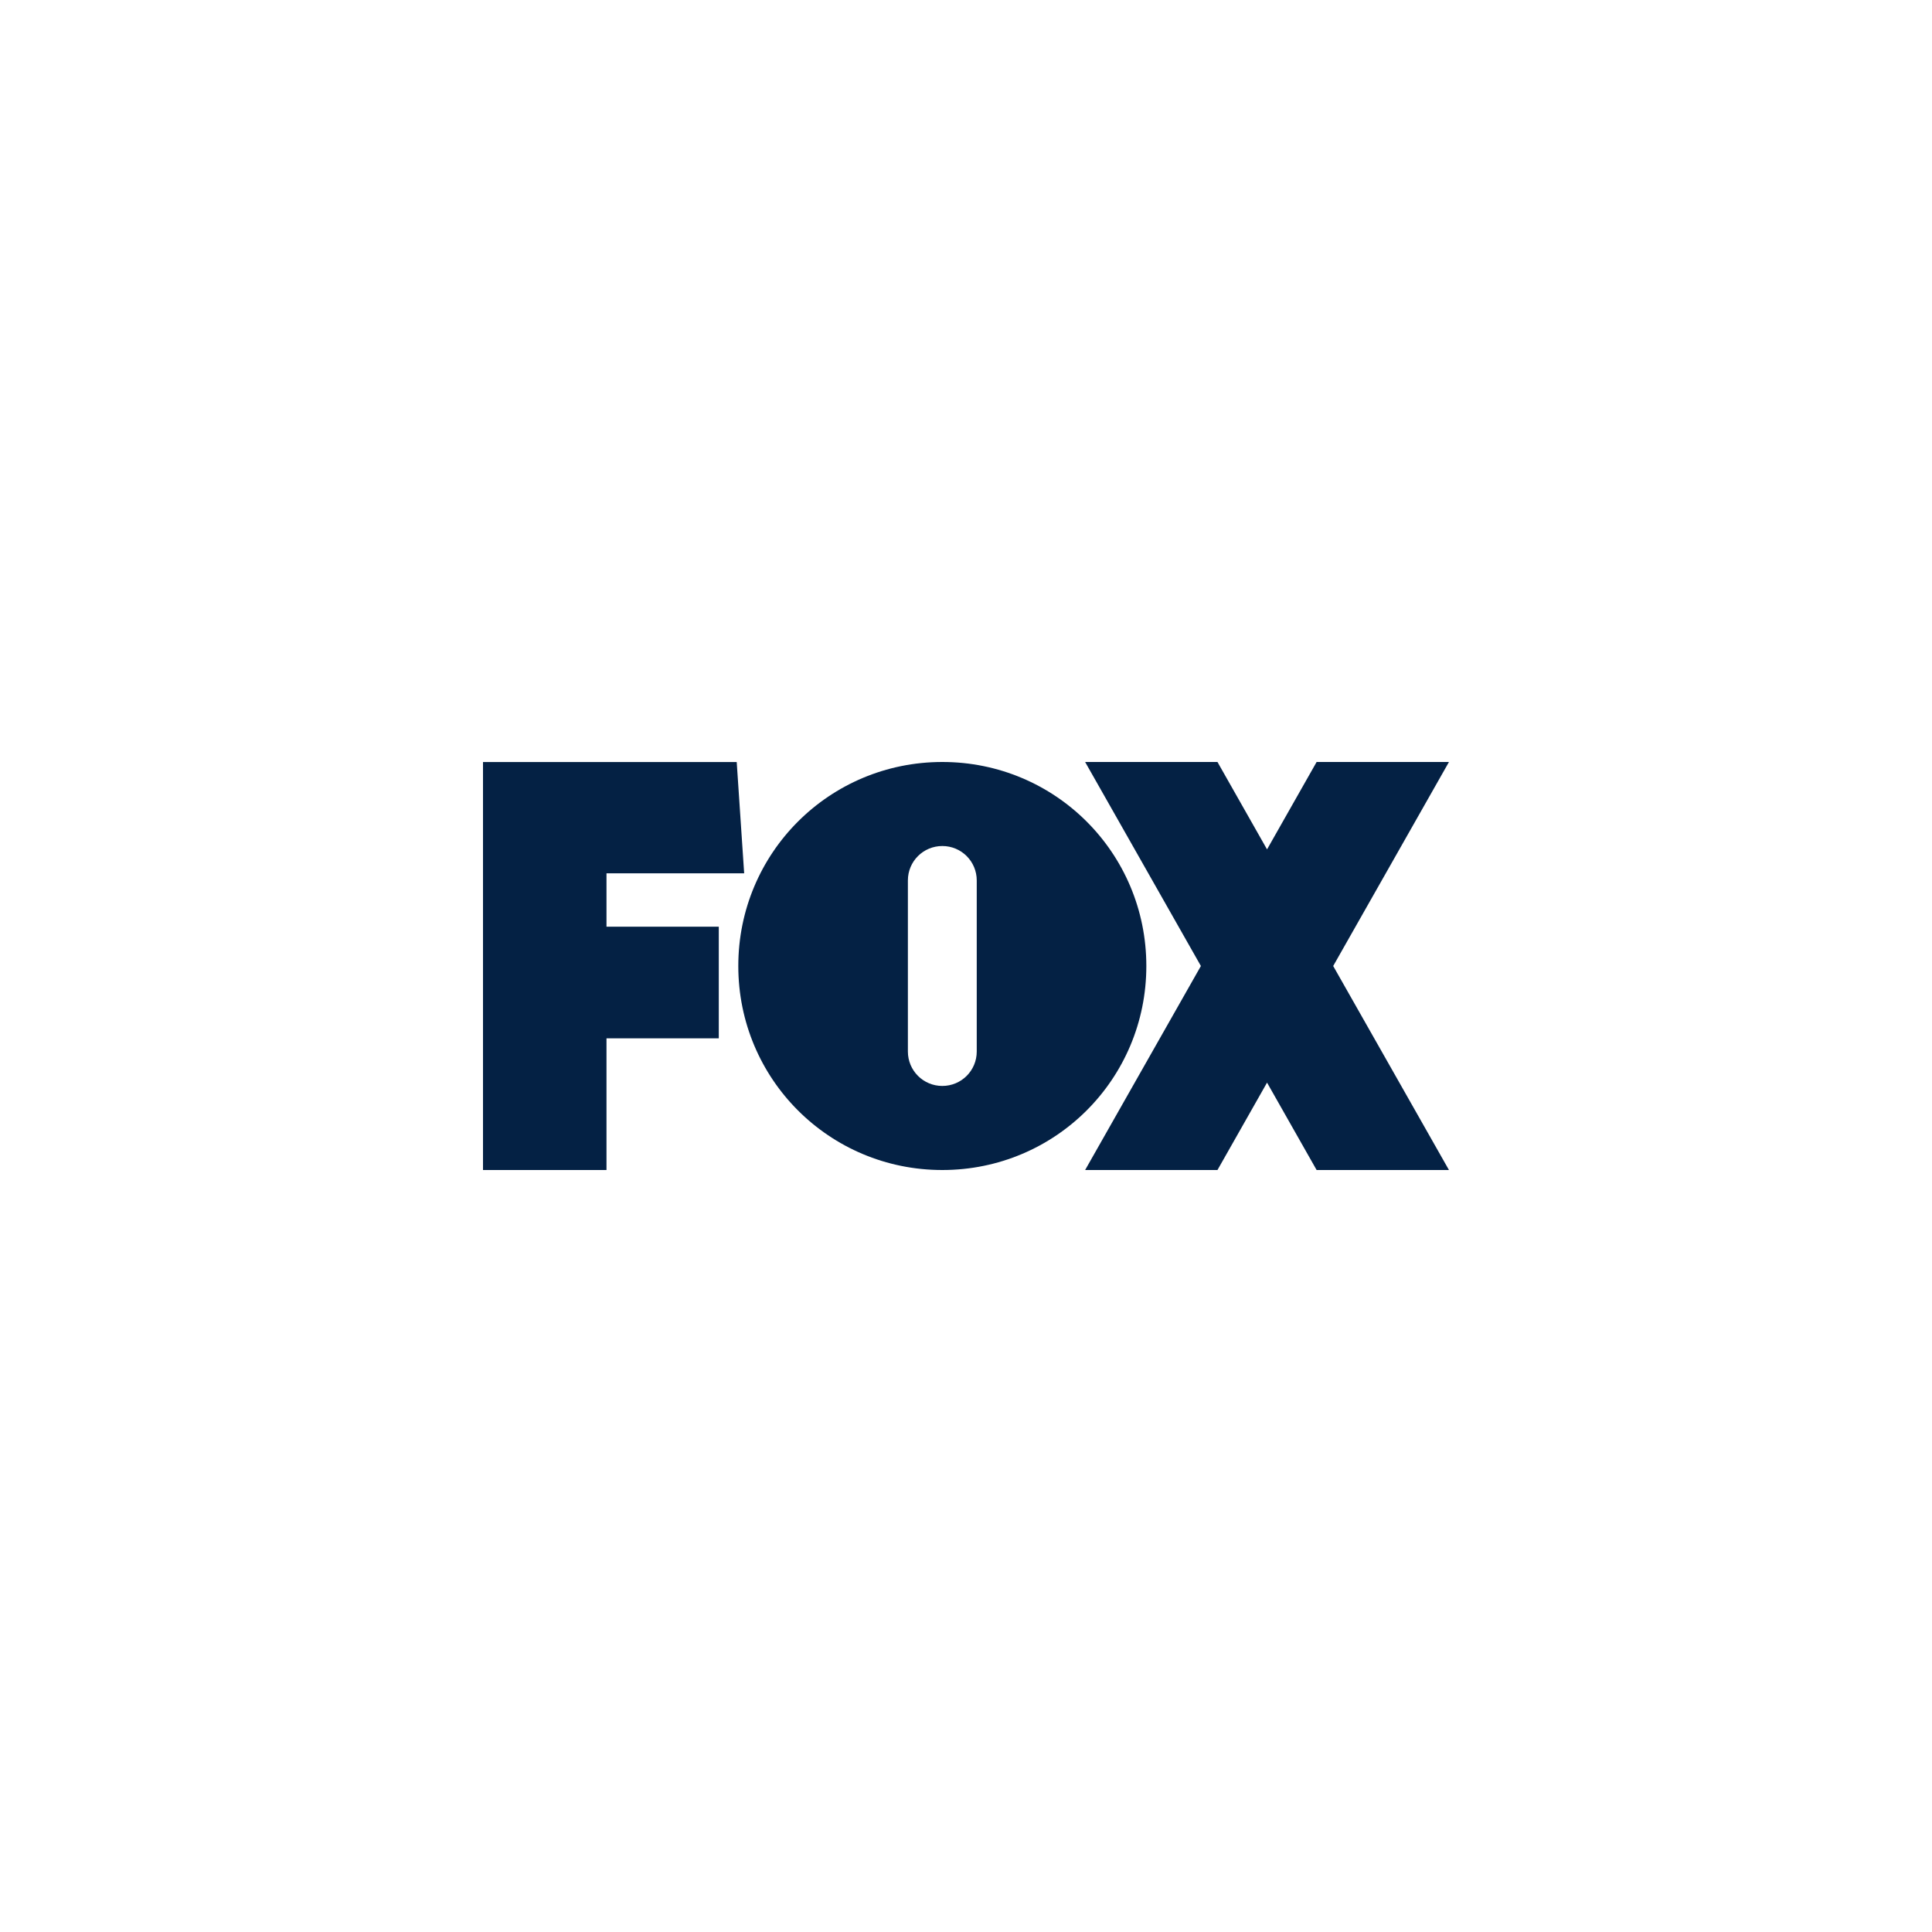
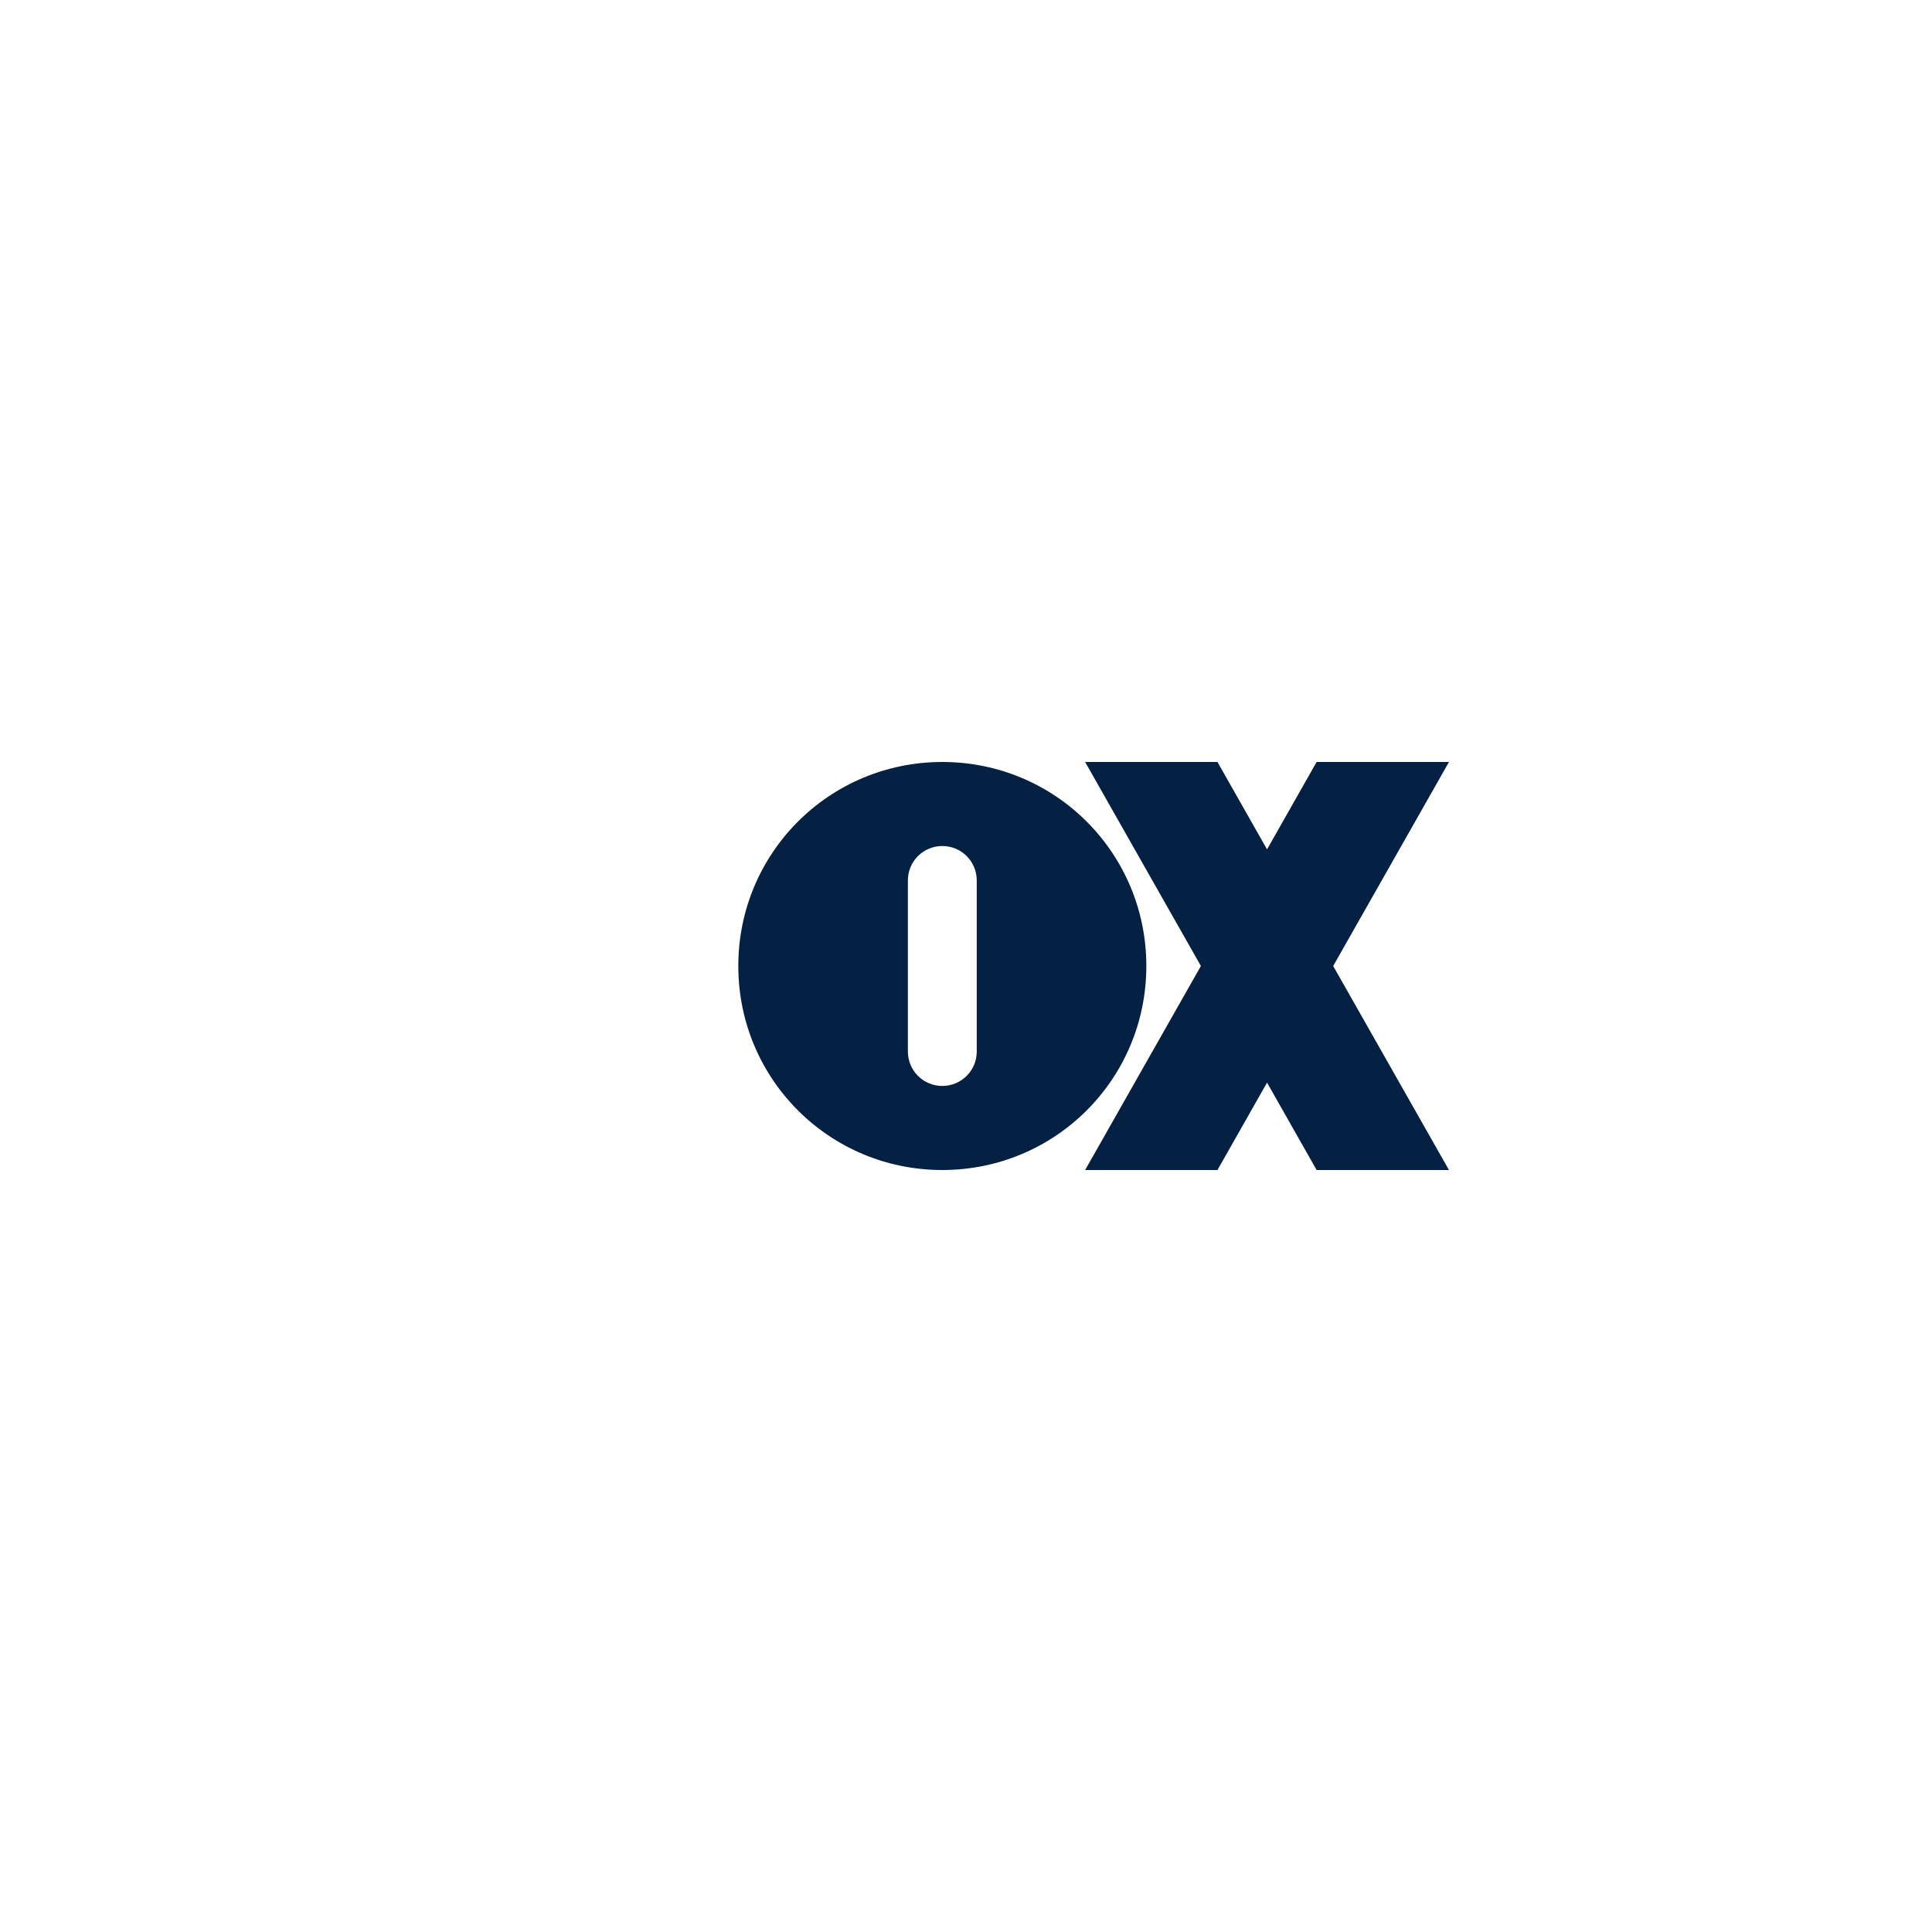
<svg xmlns="http://www.w3.org/2000/svg" id="Layer_1" data-name="Layer 1" viewBox="0 0 500 500">
  <defs>
    <style>
      .cls-1 {
        fill: #042144;
      }
    </style>
  </defs>
-   <path id="path8051" class="cls-1" d="M125,197.2v105.6h31.96v-34.08h29.06v-28.89h-29.06v-13.82h35.63l-1.93-28.8h-65.66Z" />
  <path id="path8458" class="cls-1" d="M243.87,197.2c-29.25,0-52.8,23.55-52.8,52.8s23.55,52.8,52.8,52.8,52.8-23.55,52.8-52.8-23.55-52.8-52.8-52.8ZM243.87,218.95c4.94,0,8.91,3.98,8.91,8.91v44.27c0,4.94-3.98,8.91-8.91,8.91s-8.91-3.98-8.91-8.91v-44.27c0-4.94,3.98-8.91,8.91-8.91Z" />
  <path id="path8456" class="cls-1" d="M280.83,197.2l29.96,52.8-29.96,52.8h34.25l12.83-22.62,12.83,22.62h34.25l-29.96-52.8,29.96-52.8h-34.25l-12.83,22.62-12.83-22.62h-34.25Z" />
</svg>